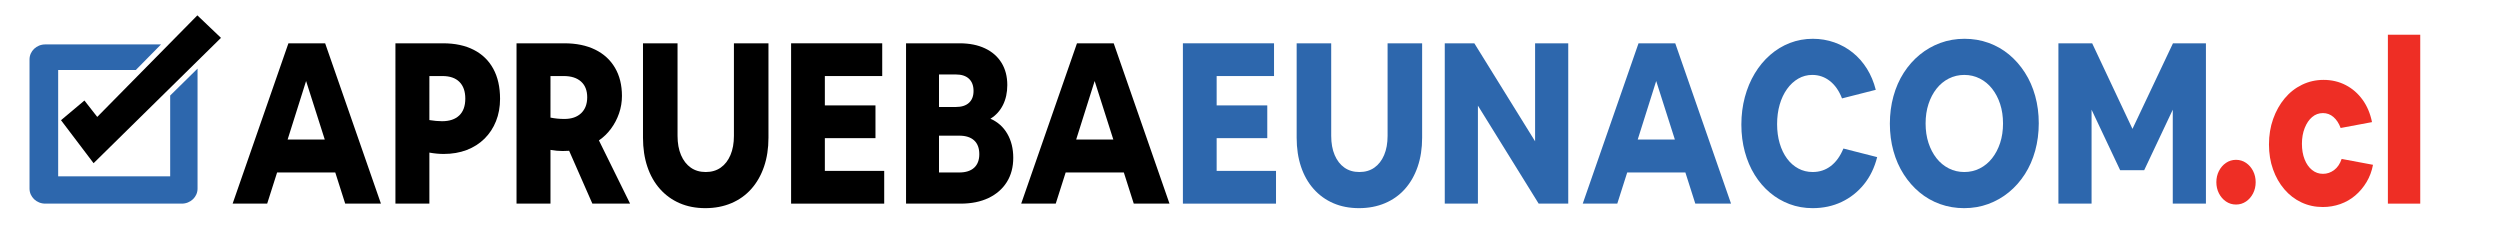
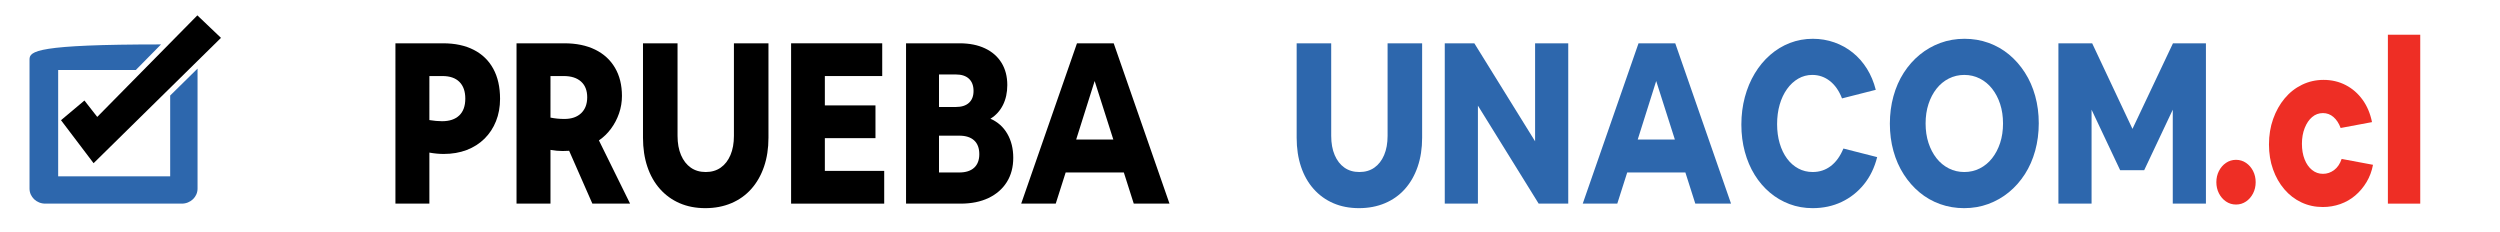
<svg xmlns="http://www.w3.org/2000/svg" version="1.1" baseProfile="tiny" id="Layer_1" x="0px" y="0px" width="6384px" height="591.383px" viewBox="0 0 6384 591.383" xml:space="preserve">
  <g>
    <polygon fill="none" points="4229.261,206.884 4182.112,356.234 4276.916,356.234  " />
    <polygon fill="none" points="2795.302,206.884 2748.153,356.234 2842.957,356.234  " />
    <path fill="none" d="M1172.755,294.822c10.306-9.803,15.462-24.12,15.462-42.96c0-18.452-4.99-32.67-14.956-42.671   c-9.973-9.992-24.422-14.993-43.346-14.993h-33.46v112.445c11.827,1.929,22.639,2.884,32.446,2.884   C1147.826,309.526,1162.441,304.625,1172.755,294.822z" />
    <path fill="none" d="M2487.568,358.541c-8.792-8.073-21.467-12.11-38.022-12.11h-51.711v93.993h51.711   c16.556,0,29.23-4.037,38.022-12.109c8.785-8.073,13.182-19.606,13.182-34.599C2500.75,378.345,2496.354,366.613,2487.568,358.541z   " />
    <path fill="none" d="M2474.388,262.53c7.771-7.109,11.66-17.2,11.66-30.273c0-13.452-3.89-23.832-11.66-31.139   c-7.779-7.298-18.933-10.957-33.46-10.957h-43.093v83.037h43.093C2455.455,273.198,2466.609,269.648,2474.388,262.53z" />
    <path fill="none" d="M4945.097,404.095c8.785,11.155,19.266,19.805,31.433,25.949c12.167,6.154,25.349,9.227,39.544,9.227   s27.377-3.072,39.544-9.227c12.167-6.145,22.64-14.794,31.433-25.949c8.784-11.145,15.629-24.219,20.532-39.211   c4.896-14.993,7.351-31.518,7.351-49.592c0-18.064-2.455-34.598-7.351-49.591c-4.903-14.993-11.748-28.057-20.532-39.211   c-8.793-11.146-19.266-19.795-31.433-25.949c-12.167-6.145-25.349-9.227-39.544-9.227s-27.377,3.082-39.544,9.227   c-12.167,6.154-22.647,14.803-31.433,25.949c-8.792,11.154-15.637,24.219-20.532,39.211c-4.903,14.993-7.351,31.526-7.351,49.591   c0,18.074,2.447,34.599,7.351,49.592C4929.46,379.876,4936.305,392.95,4945.097,404.095z" />
-     <path fill="none" d="M1483.775,208.326c-10.48-9.416-25.182-14.128-44.106-14.128h-33.967V300.3   c5.743,1.153,11.486,2.019,17.237,2.595c5.743,0.577,11.827,0.865,18.251,0.865c18.251,0,32.526-4.901,42.839-14.705   c10.306-9.803,15.463-23.354,15.463-40.653C1499.492,231.103,1494.248,217.75,1483.775,208.326z" />
-     <polygon fill="none" points="781.628,206.884 734.479,356.234 829.284,356.234  " />
    <path fill="#EE2E25" d="M5684.276,514.521c7.604,5.19,16.137,7.785,25.603,7.785c9.458,0,17.997-2.595,25.602-7.785   c7.605-5.189,13.602-12.109,17.998-20.759c4.389-8.649,6.591-18.164,6.591-28.544c0-10.379-2.202-19.894-6.591-28.543   c-4.396-8.65-10.393-15.569-17.998-20.76c-7.604-5.189-16.144-7.784-25.602-7.784c-9.466,0-17.998,2.595-25.603,7.784   c-7.604,5.19-13.608,12.109-17.997,20.76c-4.396,8.649-6.591,18.164-6.591,28.543c0,10.38,2.194,19.895,6.591,28.544   C5670.668,502.412,5676.672,509.332,5684.276,514.521z" />
    <rect x="6097.708" y="88.672" fill="#EE2E25" width="82.637" height="431.328" />
    <path fill="#EE2E25" d="M5904.302,298.858c7.937-6.722,17.149-10.091,27.63-10.091c10.14,0,19.091,3.37,26.869,10.091   c7.771,6.73,13.854,16.056,18.251,27.967l80.102-14.992c-4.396-21.913-12.421-40.942-24.081-57.088s-26.029-28.634-43.093-37.481   c-17.07-8.839-35.916-13.263-56.527-13.263c-19.605,0-37.943,4.135-55.007,12.397c-17.07,8.271-31.859,19.894-44.359,34.887   c-12.508,14.993-22.307,32.49-29.404,52.475c-7.098,19.993-10.646,41.716-10.646,65.16c0,23.065,3.461,44.312,10.393,63.719   c6.924,19.417,16.556,36.328,28.897,50.744c12.334,14.417,26.869,25.571,43.6,33.445c16.73,7.875,34.894,11.821,54.5,11.821   c15.541,0,30.418-2.505,44.613-7.496s26.948-12.299,38.276-21.912c11.319-9.604,20.952-21.048,28.897-34.311   c7.938-13.263,13.435-27.967,16.477-44.113l-80.102-14.992c-4.056,12.308-10.393,21.723-19.012,28.255   c-8.618,6.542-18.172,9.804-28.644,9.804c-10.48,0-19.772-3.262-27.884-9.804c-8.111-6.532-14.448-15.569-19.012-27.102   c-4.563-11.533-6.844-24.796-6.844-39.788c0-14.993,2.36-28.445,7.098-40.365C5890.019,314.914,5896.356,305.589,5904.302,298.858z   " />
-     <path fill="#2D67AD" d="M75.387,151.708v330.004c0,21.146,18.001,38.288,40.22,38.288h348.609   c22.222,0,40.242-17.142,40.242-38.288V175.166l-69.889,68.747v206.309H148.533V178.781h198.23l64.434-65.352h-295.59   C93.388,113.429,75.387,130.562,75.387,151.708z" />
+     <path fill="#2D67AD" d="M75.387,151.708v330.004c0,21.146,18.001,38.288,40.22,38.288h348.609   c22.222,0,40.242-17.142,40.242-38.288V175.166l-69.889,68.747v206.309H148.533V178.781h198.23l64.434-65.352C93.388,113.429,75.387,130.562,75.387,151.708z" />
    <polygon points="215.604,256.698 155.779,306.943 238.978,416.73 564.279,96.677 503.979,39.225 248.315,298.566  " />
    <path d="M1641.946,110.585v241.036c0,27.3,3.715,51.996,11.153,74.098c7.431,22.111,18.164,41.041,32.193,56.8   c14.021,15.768,30.751,27.877,50.19,36.328c19.431,8.451,41.318,12.687,65.653,12.687c24.335,0,46.467-4.235,66.414-12.687   c19.938-8.451,36.922-20.561,50.951-36.328c14.021-15.759,24.842-34.688,32.446-56.8c7.604-22.102,11.407-46.798,11.407-74.098   V110.585h-88.213v236.423c0,18.84-2.963,35.175-8.872,49.015c-5.917,13.839-14.195,24.507-24.842,32.003   c-10.646,7.497-23.408,11.245-38.276,11.245c-14.876,0-27.63-3.748-38.276-11.245c-10.646-7.496-18.933-18.164-24.842-32.003   c-5.917-13.84-8.872-30.175-8.872-49.015V110.585H1641.946z" />
    <path d="M1560.328,328.556c8.785-11.912,15.629-24.985,20.533-39.212c4.895-14.218,7.351-29.021,7.351-44.401   c0-27.679-5.917-51.609-17.744-71.792c-11.835-20.183-28.731-35.652-50.697-46.419c-21.974-10.758-48.163-16.146-78.581-16.146   h-122.18V520h86.692V382.76c11.153,1.928,21.459,2.883,30.925,2.883c5.743,0,11.32-0.189,16.73-0.576L1512.673,520h96.325   l-79.595-161.459C1541.229,350.468,1551.536,340.476,1560.328,328.556z M1484.029,289.055   c-10.313,9.803-24.588,14.705-42.839,14.705c-6.424,0-12.508-0.288-18.251-0.865c-5.751-0.576-11.494-1.441-17.237-2.595V194.198   h33.967c18.924,0,33.626,4.712,44.106,14.128c10.472,9.424,15.716,22.777,15.716,40.077   C1499.492,265.701,1494.334,279.252,1484.029,289.055z" />
-     <path d="M856.153,440.424L881.502,520h91.255L830.297,110.585h-93.79L594.048,520h88.213l25.349-79.576H856.153z M781.628,206.884   l47.656,149.351h-94.804L781.628,206.884z" />
    <path d="M1132.958,393.139c21.625,0,41.231-3.36,58.809-10.091c17.57-6.722,32.7-16.335,45.375-28.832   c12.674-12.488,22.473-27.391,29.404-44.689c6.923-17.299,10.393-36.329,10.393-57.088c0-29.985-5.751-55.547-17.237-76.693   c-11.494-21.137-28.137-37.283-49.937-48.438c-21.8-11.146-47.909-16.723-78.327-16.723h-121.673V520h86.692V389.679   C1109.296,391.985,1121.463,393.139,1132.958,393.139z M1096.456,194.198h33.46c18.924,0,33.373,5,43.346,14.993   c9.965,10.001,14.956,24.219,14.956,42.671c0,18.84-5.157,33.157-15.462,42.96c-10.314,9.803-24.929,14.705-43.853,14.705   c-9.807,0-20.62-0.955-32.446-2.884V194.198z" />
    <path d="M2869.826,440.424L2895.175,520h91.255l-142.459-409.415h-93.79L2607.722,520h88.213l25.349-79.576H2869.826z    M2795.302,206.884l47.655,149.351h-94.804L2795.302,206.884z" />
    <path d="M2561.08,268.296c7.43-14.794,11.153-31.806,11.153-51.033c0-21.913-4.903-40.843-14.702-56.799   c-9.807-15.948-23.828-28.255-42.079-36.905c-18.251-8.65-39.884-12.975-64.893-12.975h-136.882V520h139.417   c27.376,0,51.117-4.803,71.229-14.416c20.104-9.604,35.654-23.155,46.642-40.653c10.979-17.488,16.477-38.148,16.477-61.989   c0-23.443-5.069-43.914-15.209-61.412c-10.14-17.488-24.509-30.273-43.093-38.347C2542.995,294.731,2553.642,283.1,2561.08,268.296   z M2397.834,190.161h43.093c14.528,0,25.682,3.658,33.46,10.957c7.771,7.307,11.66,17.687,11.66,31.139   c0,13.073-3.89,23.165-11.66,30.273c-7.779,7.118-18.933,10.668-33.46,10.668h-43.093V190.161z M2487.568,428.314   c-8.792,8.072-21.467,12.109-38.022,12.109h-51.711v-93.993h51.711c16.556,0,29.23,4.037,38.022,12.11   c8.785,8.072,13.182,19.804,13.182,35.175C2500.75,408.708,2496.354,420.241,2487.568,428.314z" />
    <polygon points="2252.843,194.198 2252.843,110.585 2020.143,110.585 2020.143,520 2257.913,520 2257.913,436.387    2106.328,436.387 2106.328,352.774 2235.606,352.774 2235.606,269.161 2106.328,269.161 2106.328,194.198  " />
    <path fill="#2D67AD" d="M4563.354,227.354c8.111-11.334,17.656-20.182,28.644-26.525c10.979-6.343,22.894-9.515,35.742-9.515   c16.896,0,31.938,5.19,45.12,15.569c13.182,10.38,23.487,25.183,30.925,44.401l86.186-21.912   c-5.069-19.984-12.595-37.959-22.56-53.916c-9.974-15.948-21.975-29.598-35.995-40.941c-14.029-11.335-29.745-20.083-47.148-26.237   c-17.412-6.145-35.742-9.226-55.007-9.226c-20.619,0-40.138,3.559-58.556,10.667c-18.425,7.118-35.234,17.299-50.443,30.562   c-15.209,13.263-28.312,29.03-39.291,47.285c-10.986,18.263-19.438,38.446-25.349,60.547c-5.917,22.111-8.872,45.464-8.872,70.062   c0,24.606,2.955,47.771,8.872,69.485c5.91,21.723,14.274,41.329,25.096,58.817c10.813,17.497,23.74,32.58,38.783,45.266   c15.035,12.687,31.765,22.489,50.19,29.409c18.417,6.92,38.103,10.38,59.063,10.38c27.036,0,51.711-5.289,74.018-15.858   c22.307-10.568,41.318-25.561,57.035-44.978c15.716-19.407,26.948-42.572,33.713-69.485l-86.186-21.912   c-8.111,19.605-18.845,34.508-32.192,44.689c-13.355,10.19-28.818,15.281-46.388,15.281c-13.182,0-25.349-2.974-36.502-8.938   c-11.153-5.955-20.786-14.416-28.897-25.372c-8.112-10.956-14.37-23.931-18.758-38.923c-4.396-14.993-6.591-31.328-6.591-49.015   c0-18.065,2.194-34.688,6.591-49.879C4548.983,251.961,4555.241,238.698,4563.354,227.354z" />
    <polygon fill="#2D67AD" points="5633.053,520 5633.053,110.585 5548.895,110.585 5445.473,329.132 5342.557,110.585    5256.371,110.585 5256.371,520 5341.036,520 5341.036,280.117 5414.04,434.657 5475.384,434.657 5548.388,280.117 5548.388,520     " />
    <path fill="#2D67AD" d="M4303.785,440.424L4329.134,520h91.255L4277.93,110.585h-93.79L4041.681,520h88.213l25.349-79.576H4303.785   z M4229.261,206.884l47.655,149.351h-94.804L4229.261,206.884z" />
    <path fill="#2D67AD" d="M4902.004,491.456c15.542,12.885,32.954,22.777,52.219,29.697s39.71,10.38,61.344,10.38   c21.966,0,42.586-3.56,61.851-10.668c19.265-7.109,36.756-17.102,52.472-29.985c15.716-12.876,29.317-28.256,40.812-46.132   c11.486-17.876,20.278-37.859,26.362-59.971c6.084-22.102,9.126-45.455,9.126-70.062c0-24.597-3.042-47.861-9.126-69.773   c-6.084-21.913-14.876-41.807-26.362-59.683c-11.494-17.875-25.017-33.247-40.558-46.131   c-15.55-12.875-32.954-22.777-52.219-29.697s-39.718-10.379-61.344-10.379c-21.974,0-42.586,3.559-61.851,10.667   c-19.265,7.118-36.756,17.11-52.472,29.985c-15.716,12.885-29.325,28.256-40.812,46.131   c-11.494,17.876-20.278,37.869-26.362,59.971c-6.084,22.111-9.126,45.465-9.126,70.062c0,24.606,3.042,47.861,9.126,69.773   s14.868,41.807,26.362,59.683C4872.933,463.201,4886.454,478.581,4902.004,491.456z M4924.564,265.701   c4.896-14.993,11.74-28.057,20.532-39.211c8.785-11.146,19.266-19.795,31.433-25.949c12.167-6.145,25.349-9.227,39.544-9.227   s27.377,3.082,39.544,9.227c12.167,6.154,22.64,14.803,31.433,25.949c8.784,11.154,15.629,24.219,20.532,39.211   c4.896,14.993,7.351,31.526,7.351,49.591c0,18.074-2.455,34.599-7.351,49.592c-4.903,14.992-11.748,28.066-20.532,39.211   c-8.793,11.155-19.266,19.805-31.433,25.949c-12.167,6.154-25.349,9.227-39.544,9.227s-27.377-3.072-39.544-9.227   c-12.167-6.145-22.647-14.794-31.433-25.949c-8.792-11.145-15.637-24.219-20.532-39.211c-4.903-14.993-7.351-31.518-7.351-49.592   C4917.214,297.228,4919.661,280.694,4924.564,265.701z" />
    <polygon fill="#2D67AD" points="3929.139,520 4004.678,520 4004.678,110.585 3920.013,110.585 3920.013,360.847 3764.879,110.585    3689.34,110.585 3689.34,520 3774.005,520 3774.005,269.738  " />
-     <polygon fill="#2D67AD" points="3253.352,194.198 3253.352,110.585 3020.65,110.585 3020.65,520 3258.421,520 3258.421,436.387    3106.836,436.387 3106.836,352.774 3236.114,352.774 3236.114,269.161 3106.836,269.161 3106.836,194.198  " />
    <path fill="#2D67AD" d="M3311.144,110.585v241.036c0,27.3,3.715,51.996,11.153,74.098c7.43,22.111,18.163,41.041,32.192,56.8   c14.021,15.768,30.751,27.877,50.19,36.328c19.432,8.451,41.318,12.687,65.653,12.687c24.334,0,46.467-4.235,66.413-12.687   c19.938-8.451,36.922-20.561,50.95-36.328c14.021-15.759,24.842-34.688,32.446-56.8c7.605-22.102,11.407-46.798,11.407-74.098   V110.585h-88.213v236.423c0,18.84-2.963,35.175-8.872,49.015c-5.918,13.839-14.195,24.507-24.842,32.003   c-10.646,7.497-23.408,11.245-38.276,11.245c-14.877,0-27.63-3.748-38.276-11.245c-10.646-7.496-18.933-18.164-24.842-32.003   c-5.917-13.84-8.872-30.175-8.872-49.015V110.585H3311.144z" />
  </g>
</svg>